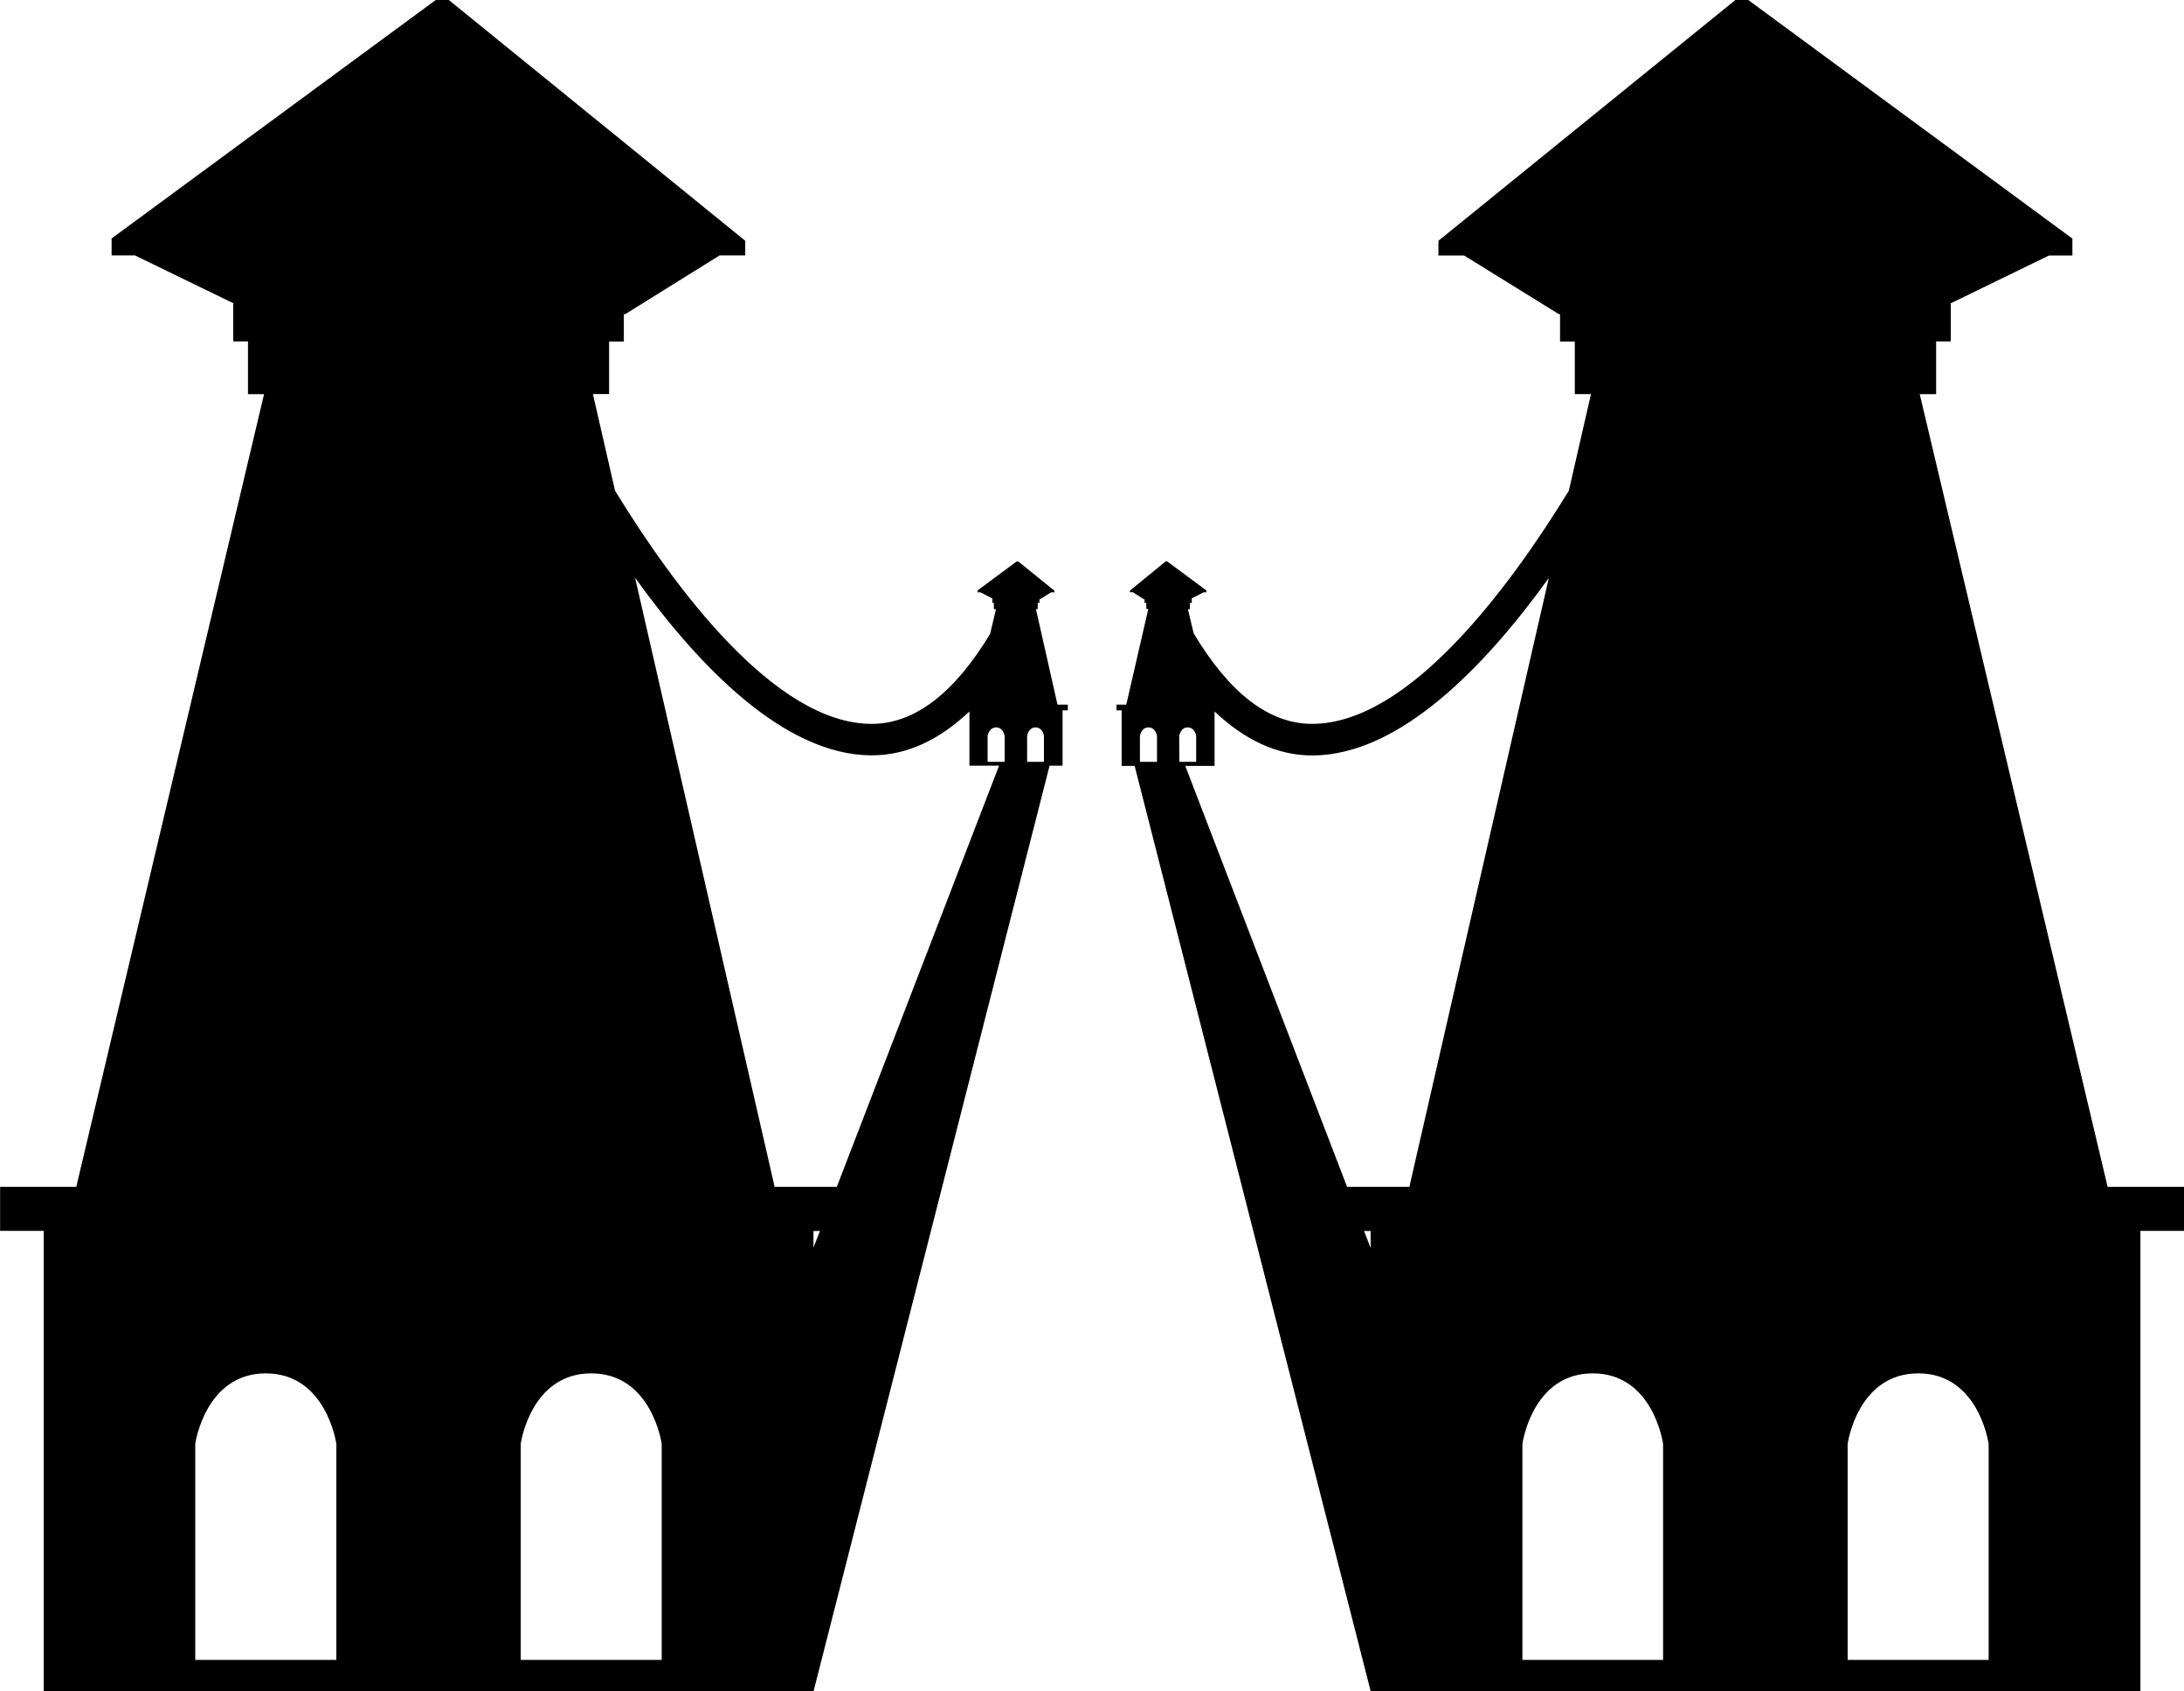
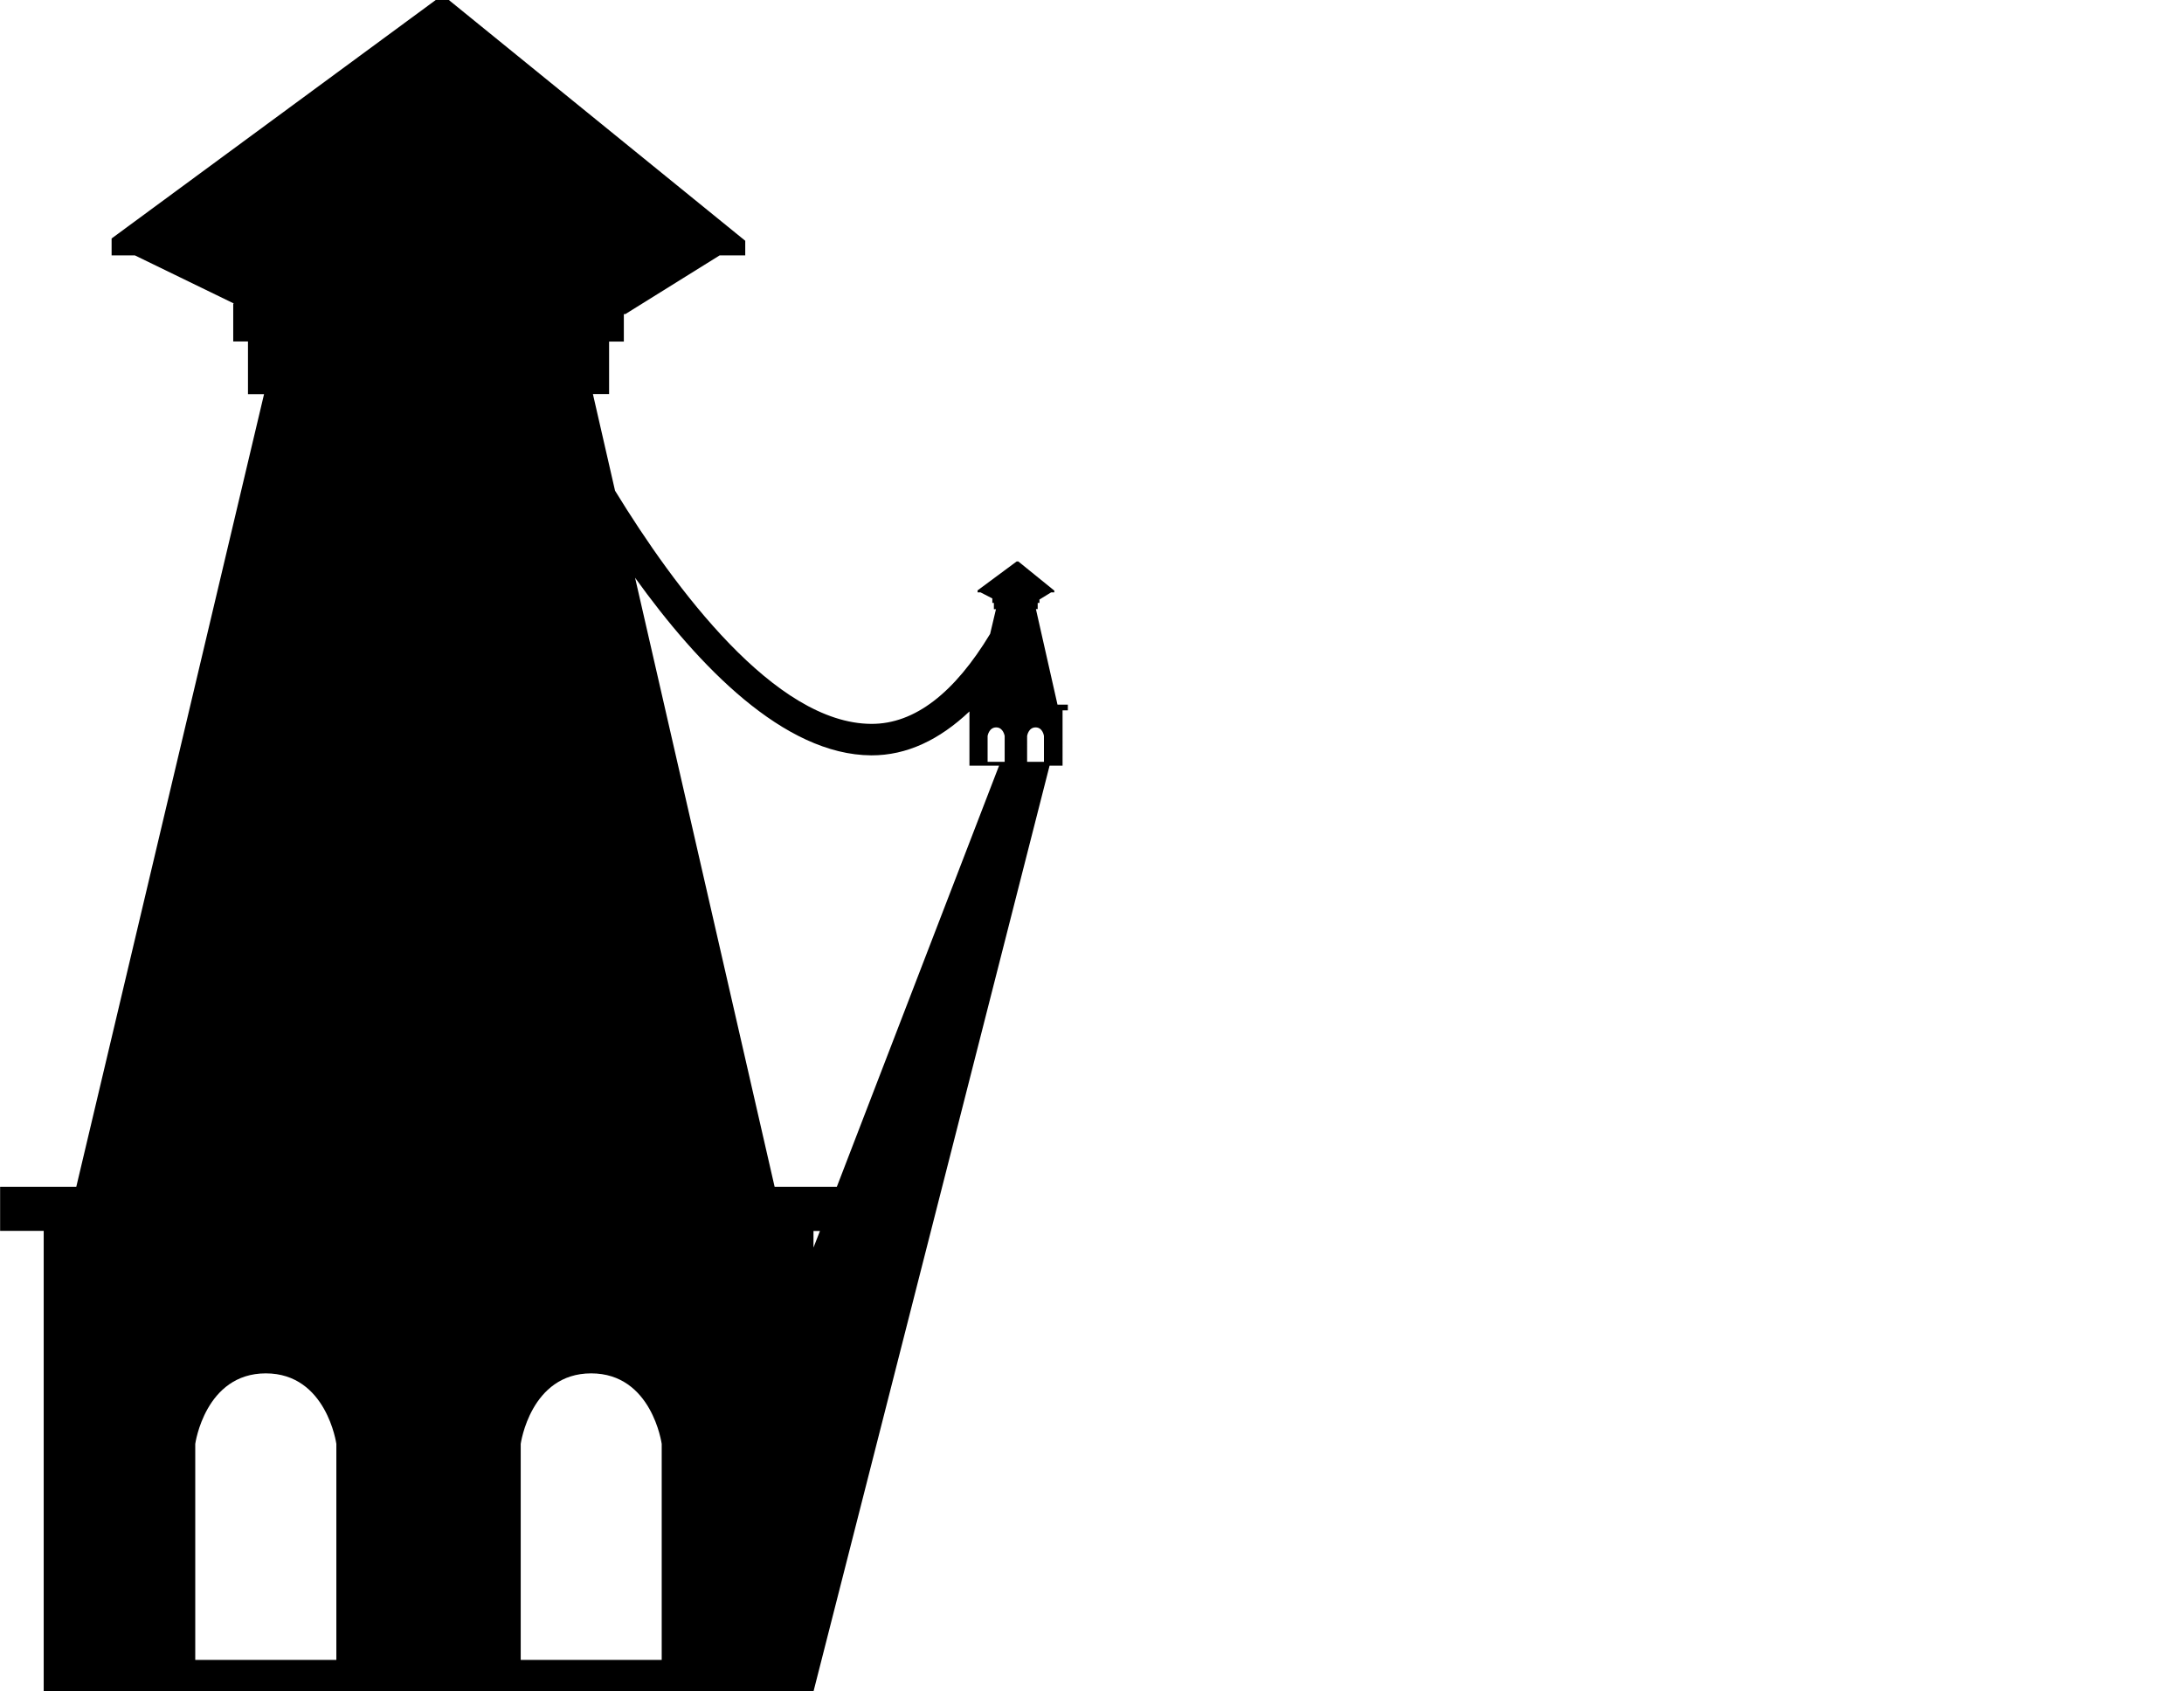
<svg xmlns="http://www.w3.org/2000/svg" version="1.1" id="Capa_1" x="0px" y="0px" width="19.843px" height="15.367px" viewBox="-10.144 0 19.843 15.367" enable-background="new -10.144 0 19.843 15.367" xml:space="preserve">
-   <path d="M9.005,10.785L7.298,3.582h0.149V3.103H7.58V2.759H7.574l0.898-0.437h0.213V2.168L5.74,0H5.623L2.925,2.188v0.134h0.234  l0.859,0.532H4.03v0.25h0.134v0.477h0.147L4.11,4.459C3.566,5.346,2.657,6.574,1.781,6.578C1.383,6.58,1.022,6.292,0.701,5.755  L0.649,5.536h0.018V5.479h0.017V5.438H0.682l0.109-0.055h0.025V5.365L0.46,5.101H0.447L0.122,5.367v0.015h0.027l0.103,0.065h0.003  v0.032h0.016v0.055h0.018l-0.2,0.869H0v0.052h0.047V6.96h0.118l2.144,8.407h6.994v-4.182h0.396v-0.4H9.005z M0.571,6.923L0.57,6.688  c0,0,0.01-0.078,0.077-0.078s0.077,0.078,0.077,0.078v0.235H0.571z M0.213,6.688c0,0,0.011-0.078,0.077-0.078  c0.067,0,0.078,0.078,0.078,0.078v0.235H0.213V6.688z M0.891,6.96V6.465c0.272,0.258,0.569,0.401,0.892,0.4  c0.793-0.004,1.569-0.813,2.145-1.613l-1.267,5.533H2.095L0.625,6.96H0.891z M2.249,11.186h0.06v0.154L2.249,11.186z M4.966,15.084  H3.688v-1.963c0,0,0.087-0.641,0.639-0.641c0.552,0,0.639,0.641,0.639,0.641V15.084z M7.923,15.084H6.645H6.643v-1.963  c0,0,0.088-0.641,0.642-0.641c0.551,0,0.639,0.641,0.639,0.641V15.084z" />
  <path d="M-0.536,6.403l-0.196-0.868h0.016V5.479H-0.7V5.447h0.002l0.104-0.064h0.029V5.367l-0.327-0.265h-0.015l-0.355,0.263v0.018  h0.027l0.107,0.055v0.041h0.014v0.057h0.019L-1.148,5.76C-1.47,6.293-1.831,6.58-2.228,6.578c-0.875-0.004-1.785-1.232-2.328-2.119  l-0.201-0.878h0.147V3.104h0.134v-0.25h0.014l0.856-0.533h0.233V2.188L-6.066,0h-0.119L-9.13,2.167v0.154h0.212l0.901,0.438h-0.008  v0.344h0.134v0.479h0.146l-1.706,7.203h-0.692v0.4h0.396v4.182h6.995l2.144-8.409h0.118V6.455h0.048V6.403H-0.536z M-7.087,15.084  H-8.37v-1.963c0,0,0.089-0.641,0.641-0.641c0.552,0,0.641,0.641,0.641,0.641V15.084z M-0.659,6.688v0.235h-0.153V6.688  c0,0,0.011-0.078,0.077-0.078S-0.659,6.688-0.659,6.688z M-1.171,6.688c0,0,0.012-0.078,0.078-0.078  c0.065,0,0.077,0.078,0.077,0.078v0.235h-0.155V6.688z M-4.132,15.084h-1.281v-1.963c0,0,0.088-0.641,0.64-0.641  c0.553,0,0.641,0.641,0.641,0.641V15.084z M-2.753,11.337v-0.151h0.059L-2.753,11.337z M-2.541,10.785h-0.565L-4.374,5.25  c0.575,0.801,1.352,1.61,2.146,1.614c0.323,0.001,0.619-0.141,0.892-0.399v0.493h0.269L-2.541,10.785z" />
</svg>